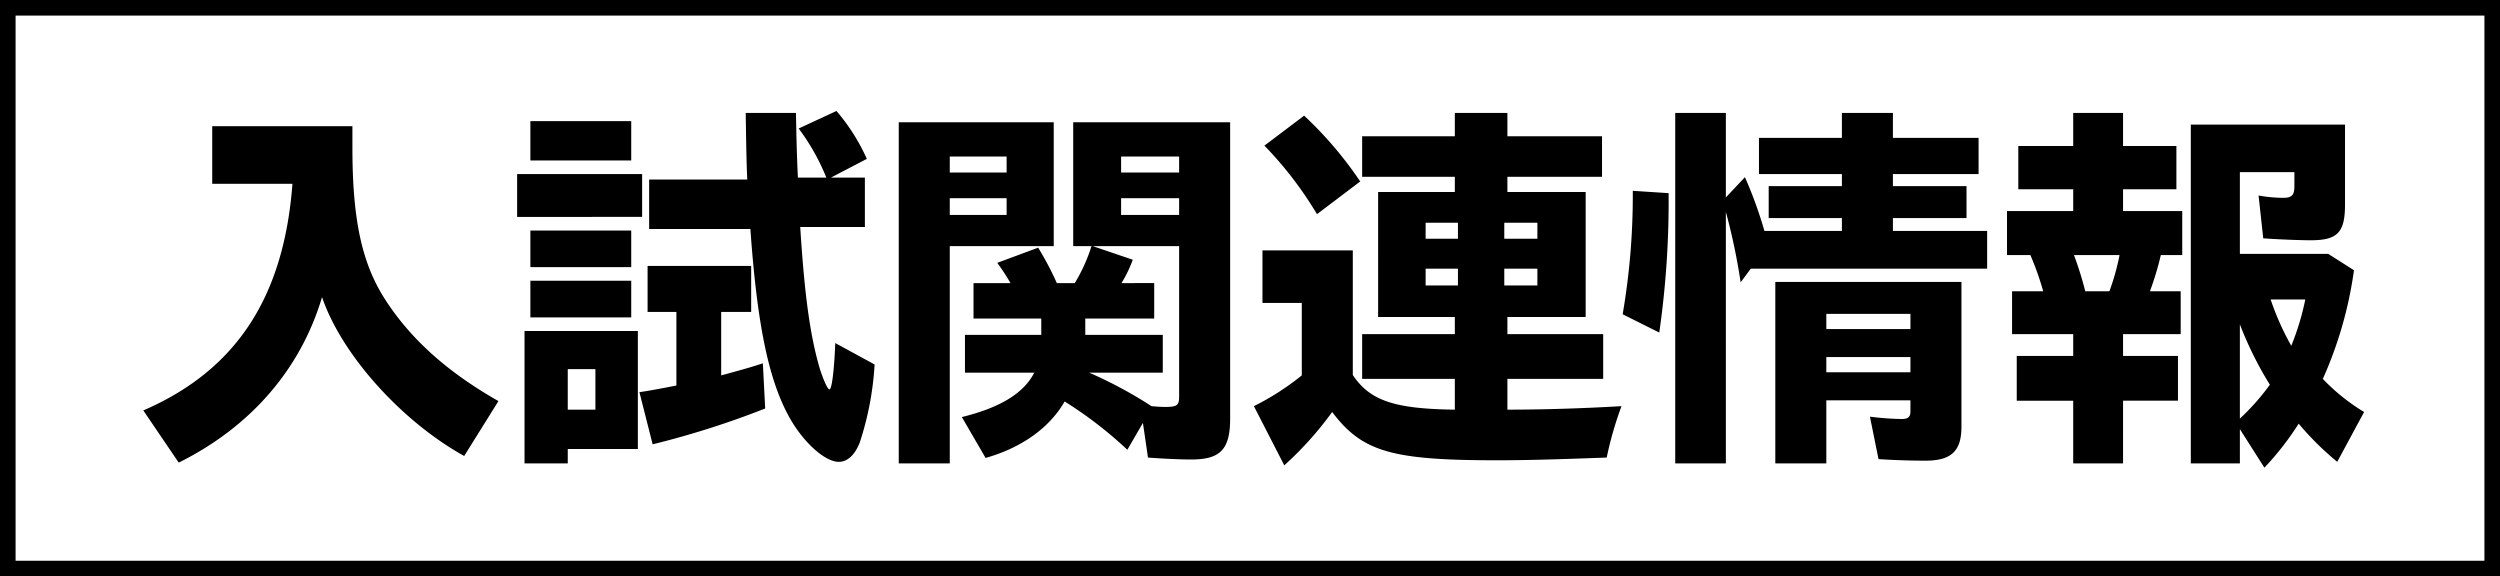
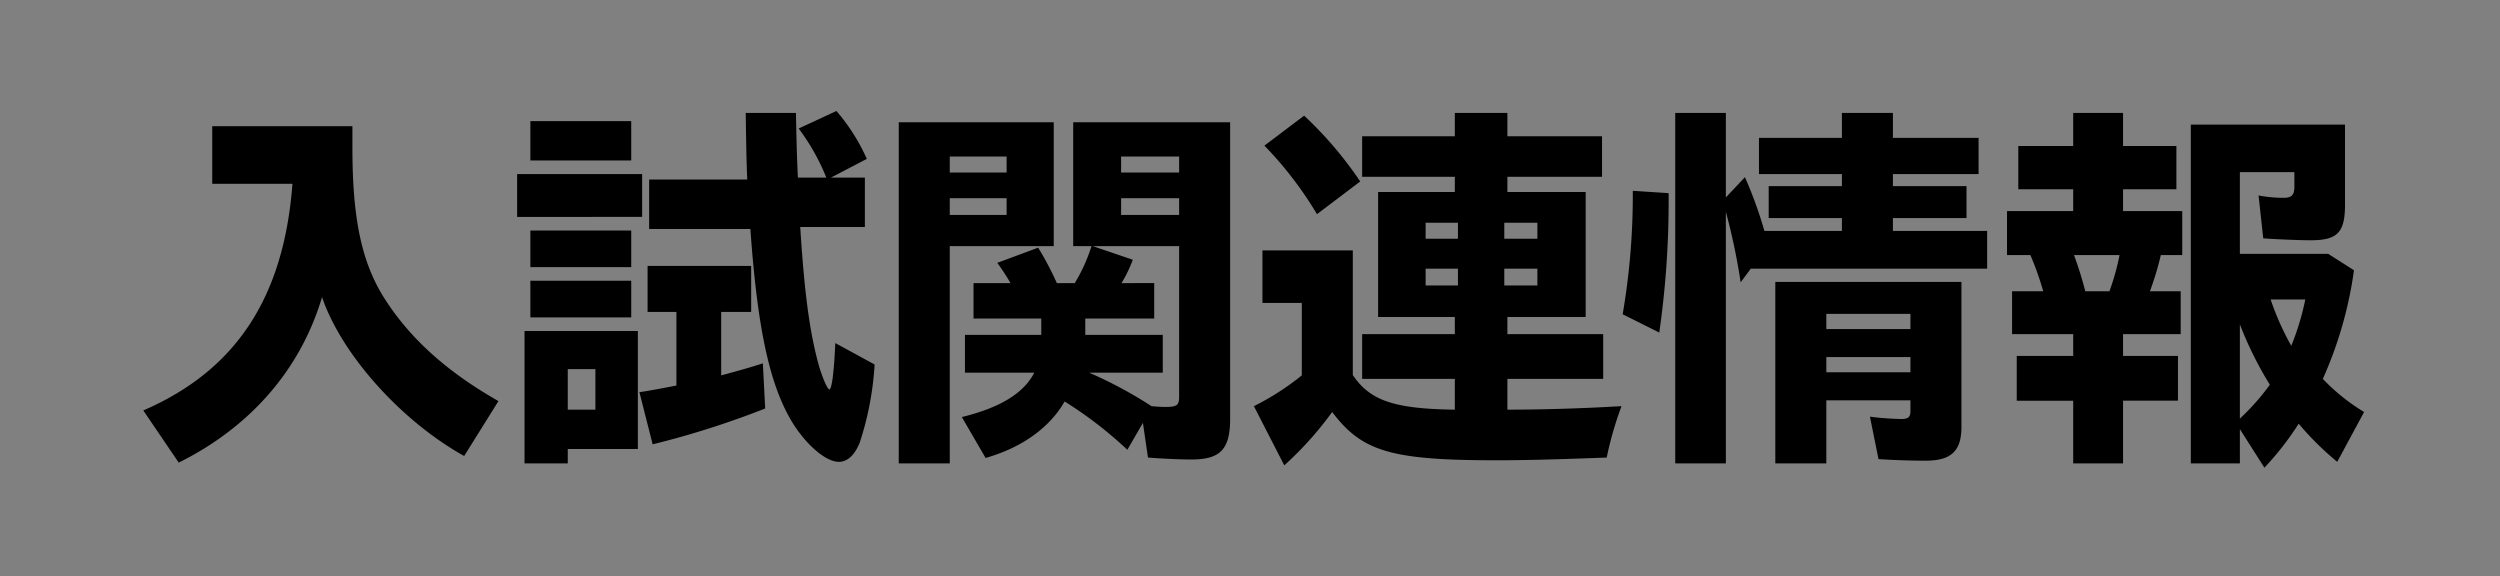
<svg xmlns="http://www.w3.org/2000/svg" width="321" height="74" viewBox="0 0 321 74">
  <rect x="0" y="0" width="321" height="74" fill="#808080" stroke="none" />
  <g id="グループ_40114" data-name="グループ 40114" transform="translate(0 -0.354)">
    <g id="合体_1" data-name="合体 1" transform="translate(0 0.354)" fill="#fff">
-       <path d="M 320 73 L 1 73 L 1 1 L 320 1 L 320 73 Z" stroke="none" />
-       <path d="M 2 2 L 2 72 L 319 72 L 319 2 L 2 2 M 3.0517578125e-05 0 L 321 0 L 321 74 L 3.0517578125e-05 74 L 3.0517578125e-05 0 Z" stroke="none" fill="#000" />
-     </g>
+       </g>
    <path id="パス_51034" data-name="パス 51034" d="M6.95,3.4c9.25-4.6,15.65-12,18.4-21.25C27.85-10.5,35.5-1.95,43.6,2.55L48-4.5c-6.6-3.75-11.3-8-14.55-13.05-3-4.65-4.2-10.3-4.2-19.5V-39.8h-18v7.4h10.3C20.45-17.8,14.3-8.45,2.4-3.3ZM91.7,3.3c1.1,0,2.05-.85,2.7-2.5a39.357,39.357,0,0,0,1.9-10l-5.05-2.75C91.1-8.3,90.8-6,90.5-6c-.25,0-.8-1.3-1.25-2.7C88-13,87.3-18.15,86.75-26.85h8.3V-33.2H90.7l4.6-2.4a25.15,25.15,0,0,0-3.9-6.15L86.55-39.5a27.786,27.786,0,0,1,3.55,6.3H86.45c-.15-3-.2-5.75-.25-8.3H79.75c.05,3.4.1,6.65.2,8.55H67.35v6.35h13c.85,12.1,2.3,19.15,4.85,23.9C86.95.6,89.85,3.3,91.7,3.3ZM52.1-35.4H65.05v-5.05H52.1Zm-1.7,7.25H66.45v-5.5H50.4Zm1.7,6.45H65.05v-4.7H52.1ZM67.8,1.05a113.163,113.163,0,0,0,14.45-4.6l-.3-5.8c-1.5.5-2.95.9-5.35,1.55v-8.15h3.85v-5.9H67.15v5.9h3.7V-6.5c-1.5.3-3.9.75-4.75.85ZM52.1-15.25H65.05v-4.7H52.1ZM51.35,3.5H56.9V1.65h9V-13.5H51.35ZM56.9-3.4V-8.6h3.55v5.2ZM99.4,3.5h6.55V-24.4H119.3V-40.3H99.4ZM136.95,3c3.75,0,5-1.3,5-5.25V-40.3H121.8v15.9h2.35A21.54,21.54,0,0,1,122-19.65h-2.3a39.921,39.921,0,0,0-2.4-4.55l-5.25,1.95a27.942,27.942,0,0,1,1.7,2.6H109v4.55h8.7V-13h-9.8v4.85h8.9c-1.35,2.65-4.4,4.5-9.3,5.7l3.05,5.25c4.6-1.3,8.2-3.85,10.15-7.25a51.872,51.872,0,0,1,8.05,6.2l2-3.45.65,4.45C133.3,2.9,135.6,3,136.95,3Zm-31-36.85V-35.9h7.3v2.05Zm22,0V-35.9h7.45v2.05Zm-22,5.45v-2.15h7.3v2.15Zm22,0v-2.15h7.45v2.15ZM133.6-3.75c-.6,0-1.25-.05-1.75-.1a55.091,55.091,0,0,0-8-4.3h9.45V-13h-9.95v-2.1h8.85v-4.55H128a16.775,16.775,0,0,0,1.45-3L124.3-24.4h11.1V-5.1C135.4-3.95,135.15-3.75,133.6-3.75Zm15.3,7.5a43.527,43.527,0,0,0,6.15-6.85c3.85,5.1,7.6,6.2,21.15,6.2,3.55,0,7.4-.1,14.1-.35a45.6,45.6,0,0,1,1.9-6.6c-5.1.3-10.25.45-14.65.45V-7.35h12.3V-13.1h-12.3v-2.2H187.6V-31.35H177.55V-33.3H189.7v-5.2H177.55v-3H170.8v3H158.9v5.2h11.9v1.95h-9.85V-15.3h9.85v2.2H158.9v5.75h11.9V-3.4c-7.75-.1-10.9-1.15-13.1-4.45v-16H146.1v6.75h5.05v9.3A33.611,33.611,0,0,1,145-3.85Zm4.2-32.25,5.55-4.2a48.743,48.743,0,0,0-7.2-8.45l-5.1,3.85A47.507,47.507,0,0,1,153.1-28.5Zm13.95,3.15V-27.4h4.15v2.05Zm10.1,0V-27.4h4.25v2.05Zm-10.1,6V-21.5h4.15v2.15Zm10.1,0V-21.5h4.25v2.15ZM199.1,3.5h6.5V-28.8a80.507,80.507,0,0,1,1.9,9.05l1.3-1.75h30.35v-4.85h-12.1V-28h9.45v-4.1h-9.45v-1.55h11V-38.3h-11v-3.2H220.5v3.2H209.85v4.65H220.5v1.55h-9.4V-28h9.4v1.65h-9.95a53.672,53.672,0,0,0-2.5-6.9l-2.45,2.6V-41.5h-6.5Zm-2.05-16.8a118.687,118.687,0,0,0,1.2-17.9l-4.6-.3a90.17,90.17,0,0,1-1.3,15.85Zm14.9,16.8h6.55V-4.6h10.8v1.4c0,.75-.3,1-1.15,1a35.892,35.892,0,0,1-4.05-.3l1.1,5.45c2.25.15,4.45.2,6.05.2,3.3,0,4.6-1.25,4.6-4.35V-19.8h-23.9Zm6.55-17.25V-15.7h10.8v1.95Zm0,5.55v-1.95h10.8V-8.2ZM250.2,3.5h6.4V-4.55h7.05V-10.3H256.6v-2.8H264v-5.5h-3.95a38.215,38.215,0,0,0,1.4-4.65h2.75V-28.9h-7.6v-2.8h6.85v-5.55H256.6V-41.5h-6.4v4.25h-7.05v5.55h7.05v2.8h-8.5v5.65h3a37.1,37.1,0,0,1,1.65,4.65h-4v5.5h7.85v2.8h-7.25v5.75h7.25Zm24.55.55a37.5,37.5,0,0,0,4.4-5.65,38.3,38.3,0,0,0,4.95,4.9l3.45-6.4a25.527,25.527,0,0,1-5.3-4.25,51.091,51.091,0,0,0,4-13.95l-3.3-2.1H271.6V-33.9h7v1.85c0,1.1-.35,1.45-1.4,1.45a17.739,17.739,0,0,1-3.2-.3l.6,5.5c2,.15,4.8.25,6.1.25,3.45,0,4.4-1,4.4-4.6V-40H265.3V3.5h6.3V-.9Zm-23-22.65a45.752,45.752,0,0,0-1.45-4.65h5.85a30.613,30.613,0,0,1-1.3,4.65Zm26.45,7a34.465,34.465,0,0,1-2.65-5.95H280A33.3,33.3,0,0,1,278.2-11.6Zm-6.6,9.35v-12.1a46.643,46.643,0,0,0,3.85,7.75A30.181,30.181,0,0,1,271.6-2.25Z" transform="translate(16 56.354)" />
  </g>
</svg>